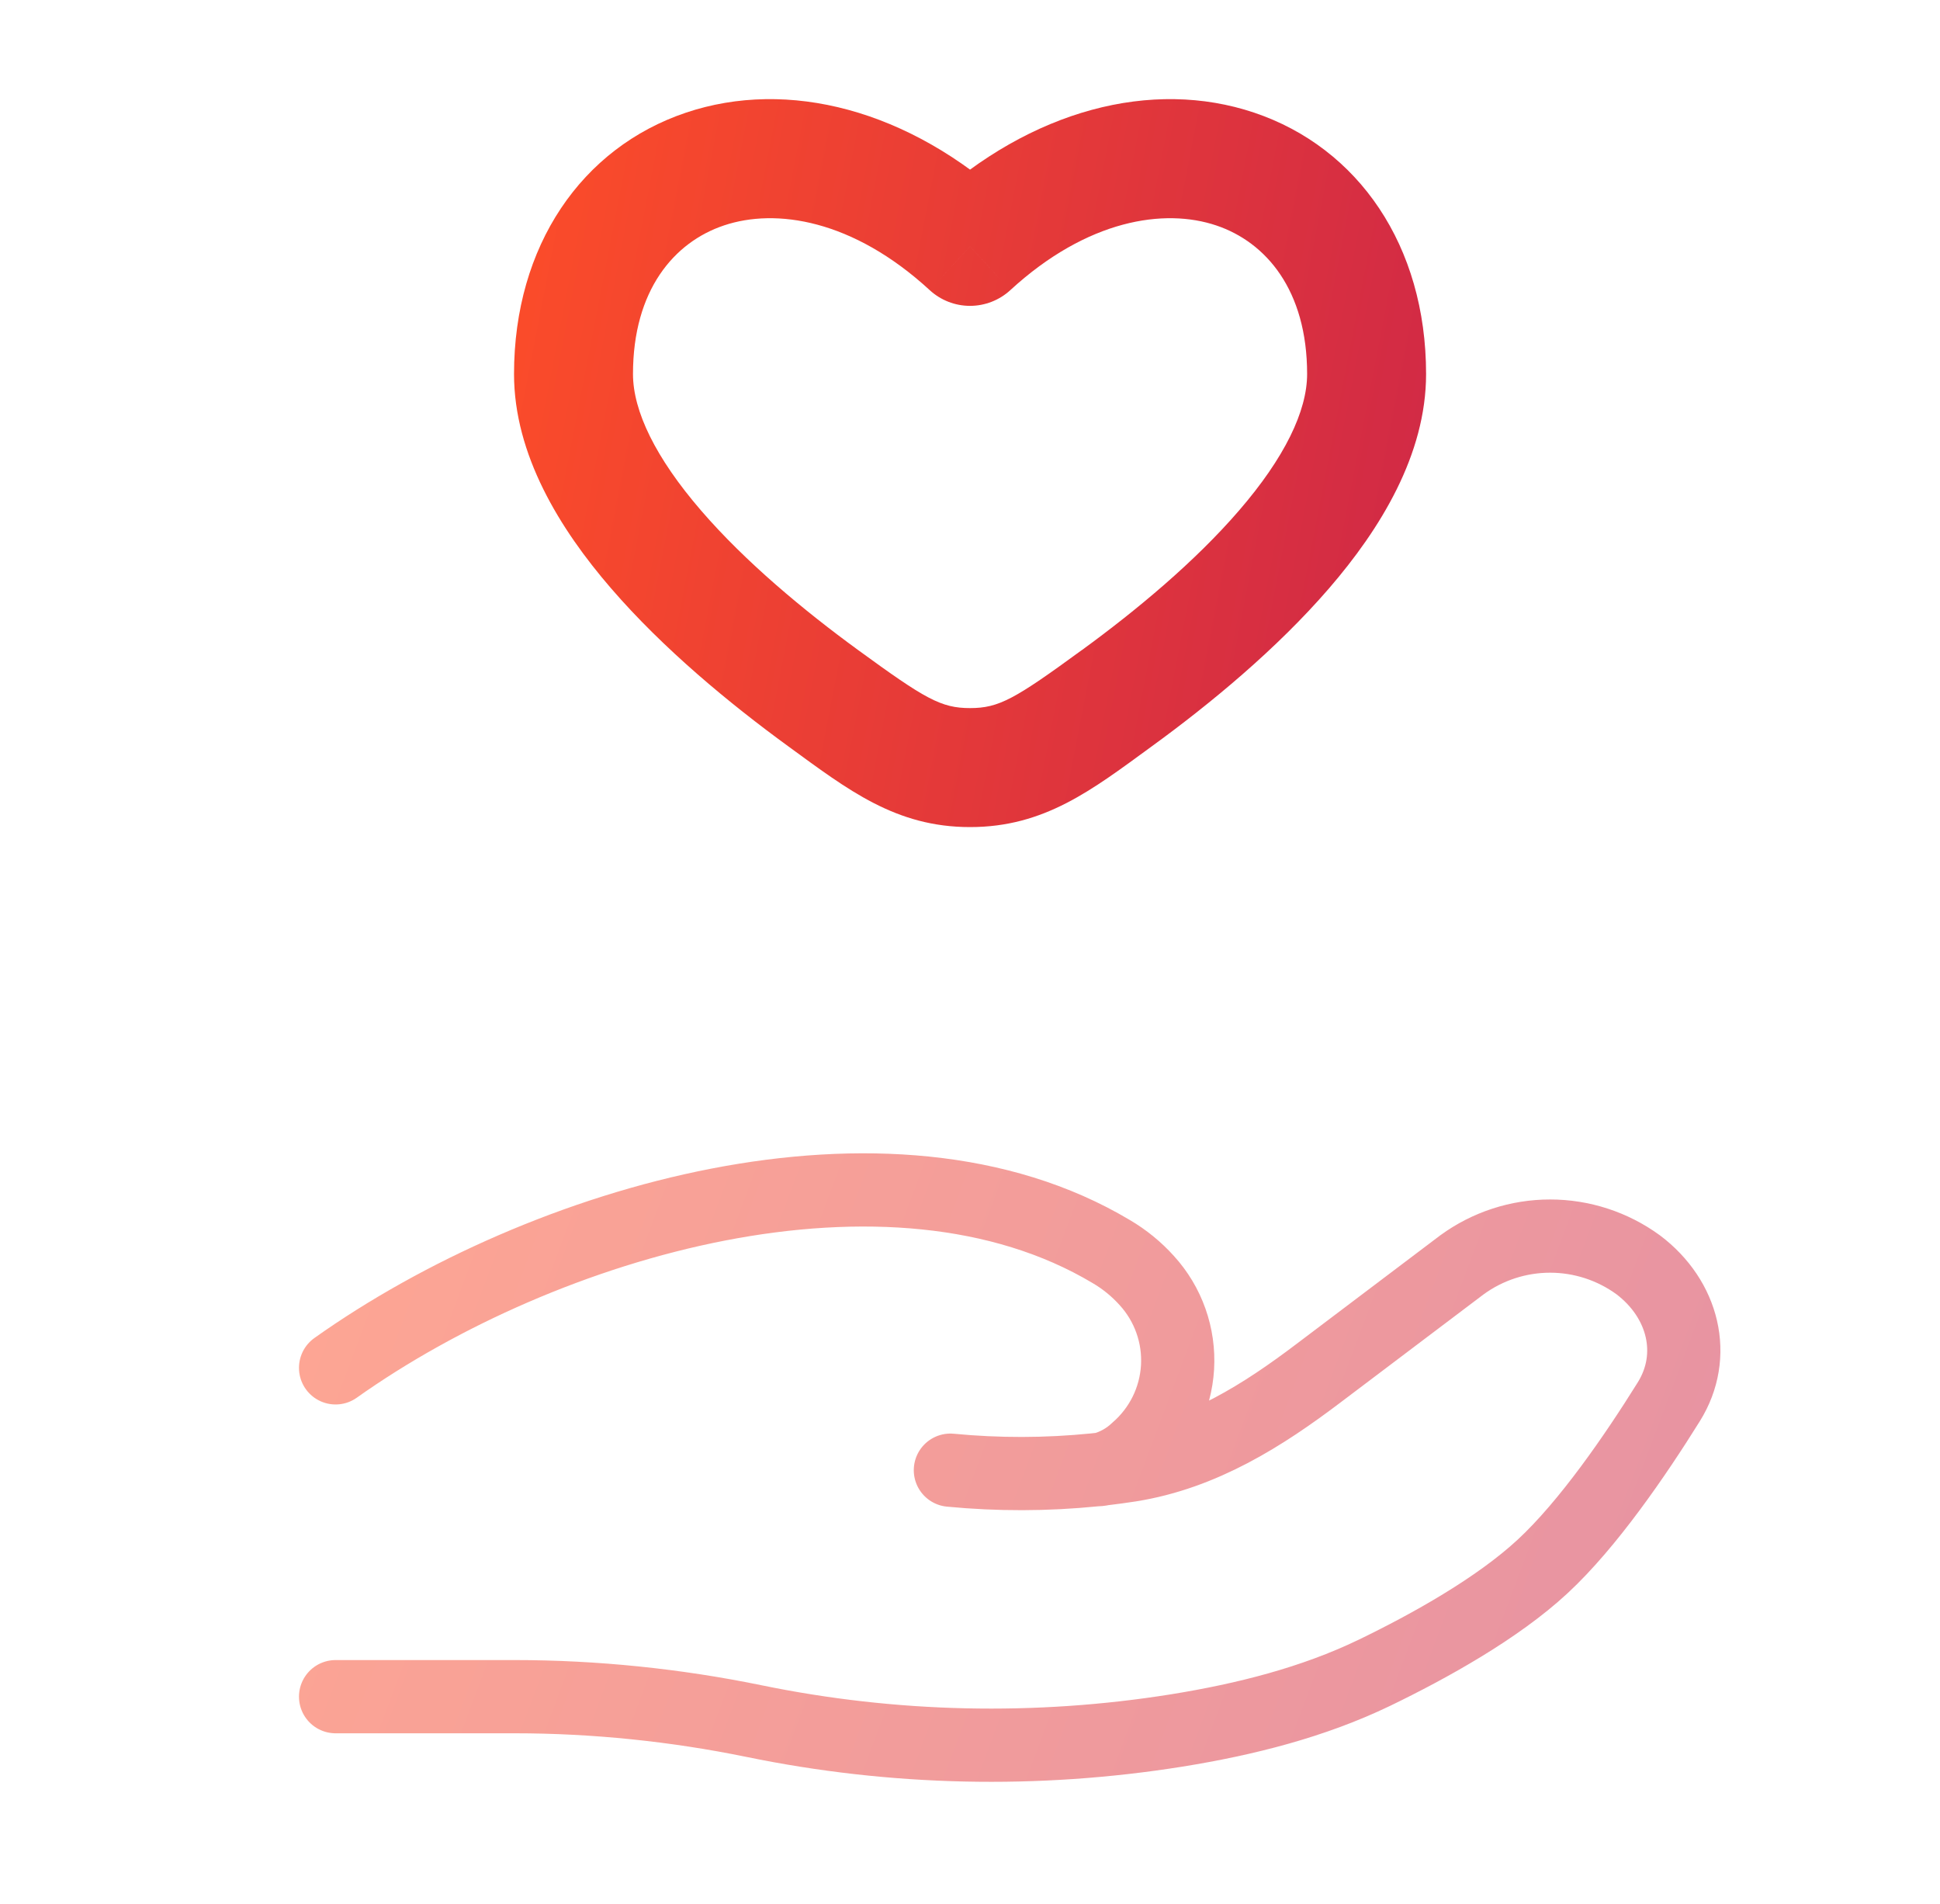
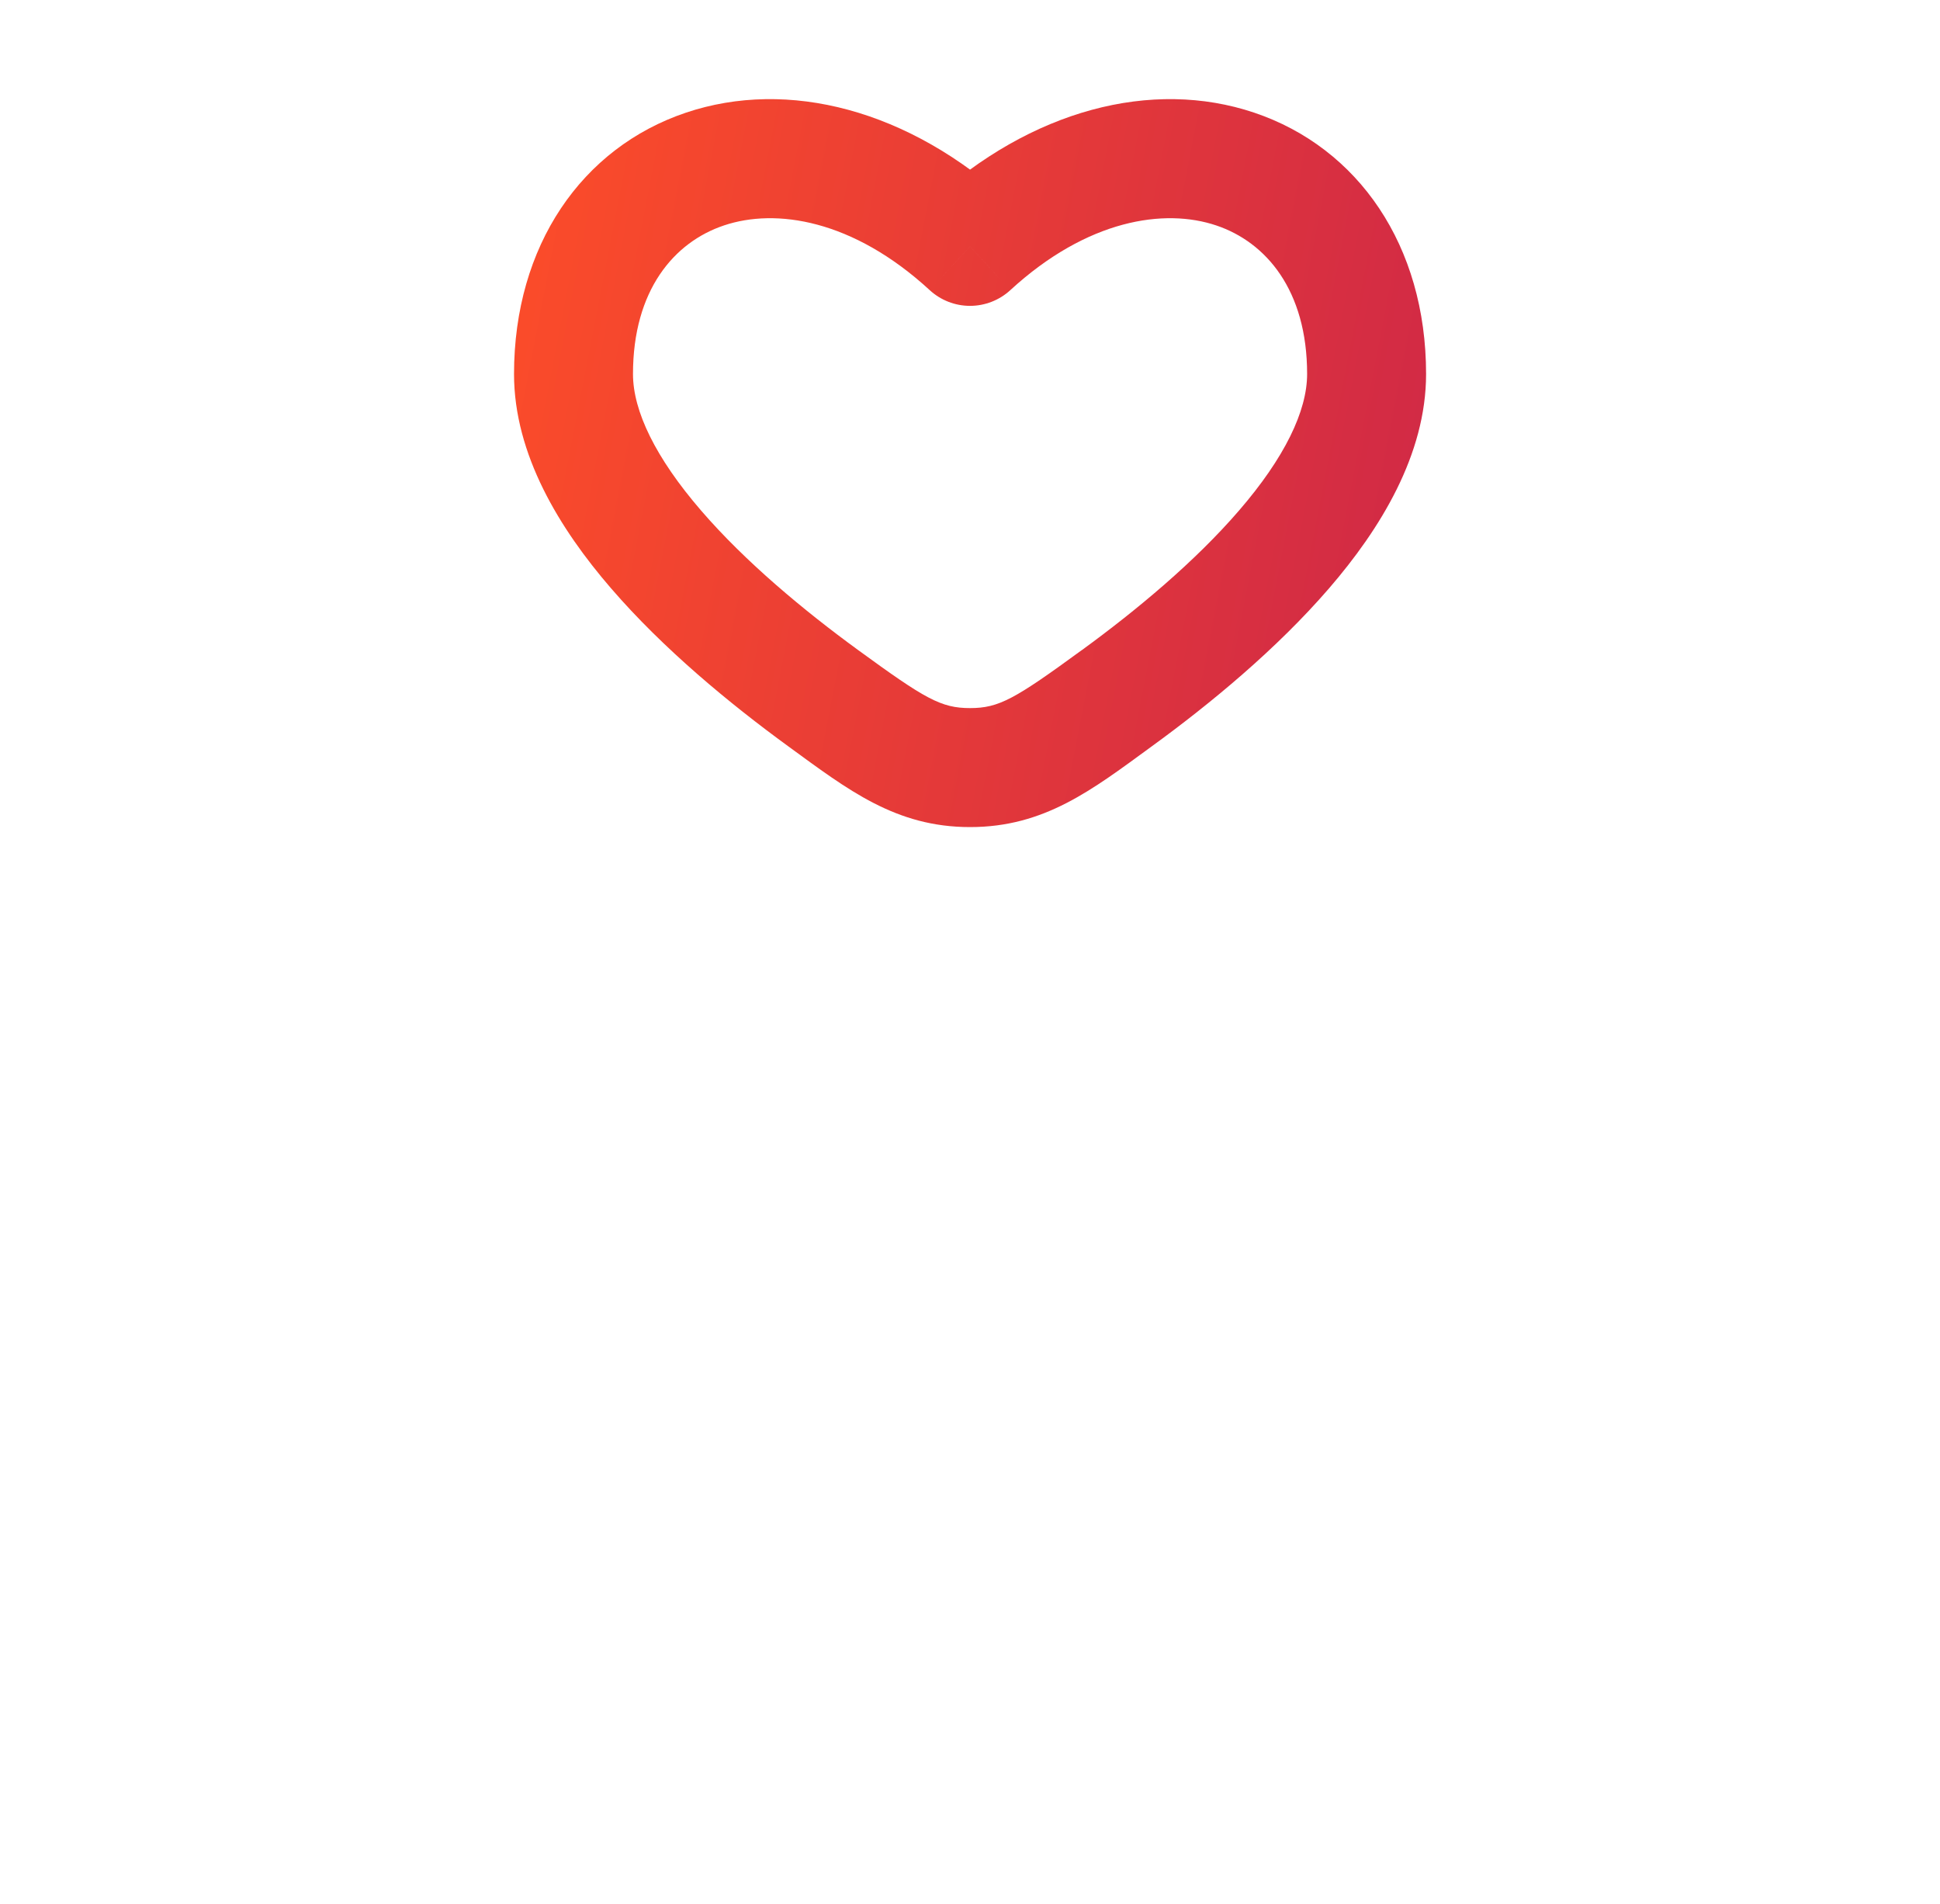
<svg xmlns="http://www.w3.org/2000/svg" width="53" height="52" viewBox="0 0 53 52" fill="none">
  <path d="M26.501 6.73L25.401 7.926C25.701 8.201 26.093 8.354 26.5 8.354C26.907 8.354 27.3 8.201 27.6 7.926L26.501 6.73ZM23.448 17.758C21.953 16.668 20.359 15.342 19.154 13.945C17.91 12.504 17.293 11.228 17.293 10.216H14.043C14.043 12.419 15.295 14.45 16.693 16.068C18.129 17.732 19.945 19.225 21.535 20.384L23.448 17.758ZM17.293 10.216C17.293 7.921 18.42 6.613 19.776 6.158C21.189 5.681 23.295 5.989 25.401 7.926L27.6 5.534C24.833 2.99 21.527 2.141 18.74 3.077C15.896 4.034 14.043 6.708 14.043 10.216H17.293ZM31.467 20.384C33.058 19.227 34.873 17.732 36.31 16.068C37.707 14.45 38.96 12.419 38.96 10.216H35.71C35.71 11.228 35.094 12.504 33.849 13.945C32.644 15.342 31.049 16.668 29.554 17.758L31.467 20.384ZM38.96 10.216C38.96 6.708 37.107 4.034 34.264 3.077C31.478 2.141 28.17 2.99 25.403 5.534L27.6 7.926C29.708 5.989 31.816 5.681 33.229 6.158C34.583 6.613 35.71 7.921 35.71 10.216H38.96ZM21.535 20.384C23.171 21.576 24.469 22.59 26.501 22.59V19.34C25.71 19.34 25.277 19.091 23.448 17.758L21.535 20.384ZM29.552 17.758C27.726 19.091 27.292 19.34 26.501 19.34V22.59C28.534 22.59 29.831 21.578 31.467 20.384L29.554 17.758H29.552Z" fill="url(#paint0_linear_1157_50015)" />
-   <path opacity="0.5" d="M9.168 46.341H14.065C16.253 46.341 18.47 46.571 20.599 47.008C24.402 47.79 28.314 47.876 32.148 47.264C34.028 46.961 35.874 46.495 37.547 45.689C39.055 44.959 40.903 43.934 42.145 42.783C43.384 41.635 44.675 39.757 45.59 38.288C46.378 37.027 45.997 35.482 44.753 34.544C44.054 34.035 43.212 33.761 42.348 33.761C41.484 33.761 40.642 34.035 39.943 34.544L36.028 37.501C34.511 38.65 32.854 39.705 30.88 40.019C30.642 40.056 30.393 40.09 30.133 40.121M30.133 40.121C30.053 40.13 29.974 40.139 29.894 40.147M30.133 40.121C30.479 40.027 30.797 39.848 31.058 39.601C31.384 39.318 31.651 38.973 31.842 38.586C32.033 38.199 32.144 37.777 32.17 37.346C32.195 36.915 32.134 36.484 31.99 36.077C31.846 35.67 31.622 35.296 31.331 34.977C31.049 34.663 30.72 34.395 30.356 34.182C24.296 30.566 14.864 33.319 9.168 37.36M30.133 40.121C30.054 40.138 29.974 40.146 29.894 40.147M29.894 40.147C28.588 40.278 27.271 40.281 25.964 40.155" stroke="url(#paint1_linear_1157_50015)" stroke-width="2" stroke-linecap="round" />
  <defs>
    <linearGradient id="paint0_linear_1157_50015" x1="12.579" y1="1.983" x2="45.184" y2="8.294" gradientUnits="userSpaceOnUse">
      <stop stop-color="#FF4F27" />
      <stop offset="1" stop-color="#C9234B" />
    </linearGradient>
    <linearGradient id="paint1_linear_1157_50015" x1="7.004" y1="31.947" x2="50.839" y2="48.391" gradientUnits="userSpaceOnUse">
      <stop stop-color="#FF4F27" />
      <stop offset="1" stop-color="#C9234B" />
    </linearGradient>
  </defs>
</svg>